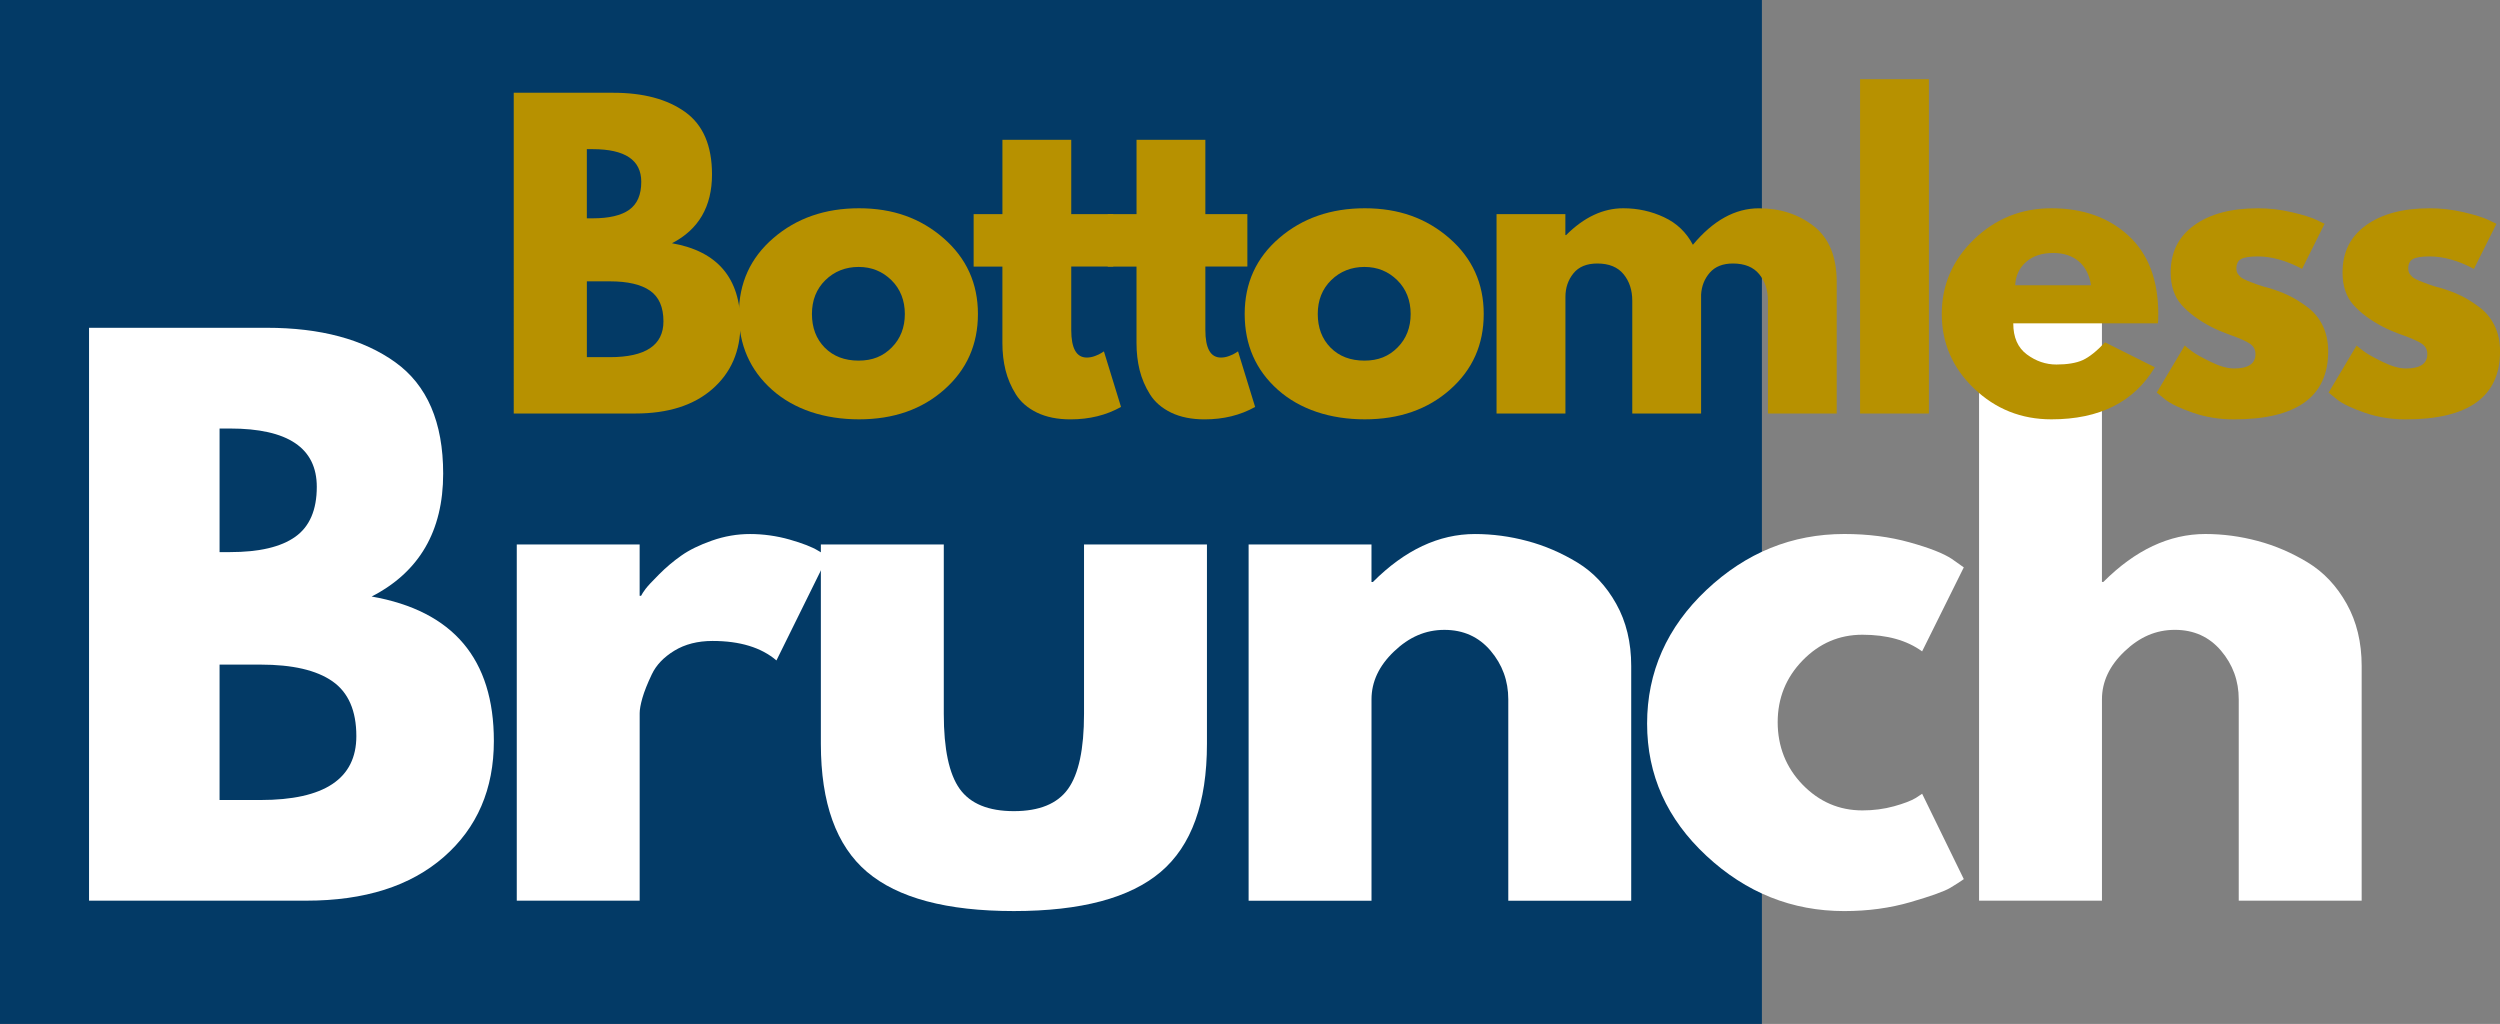
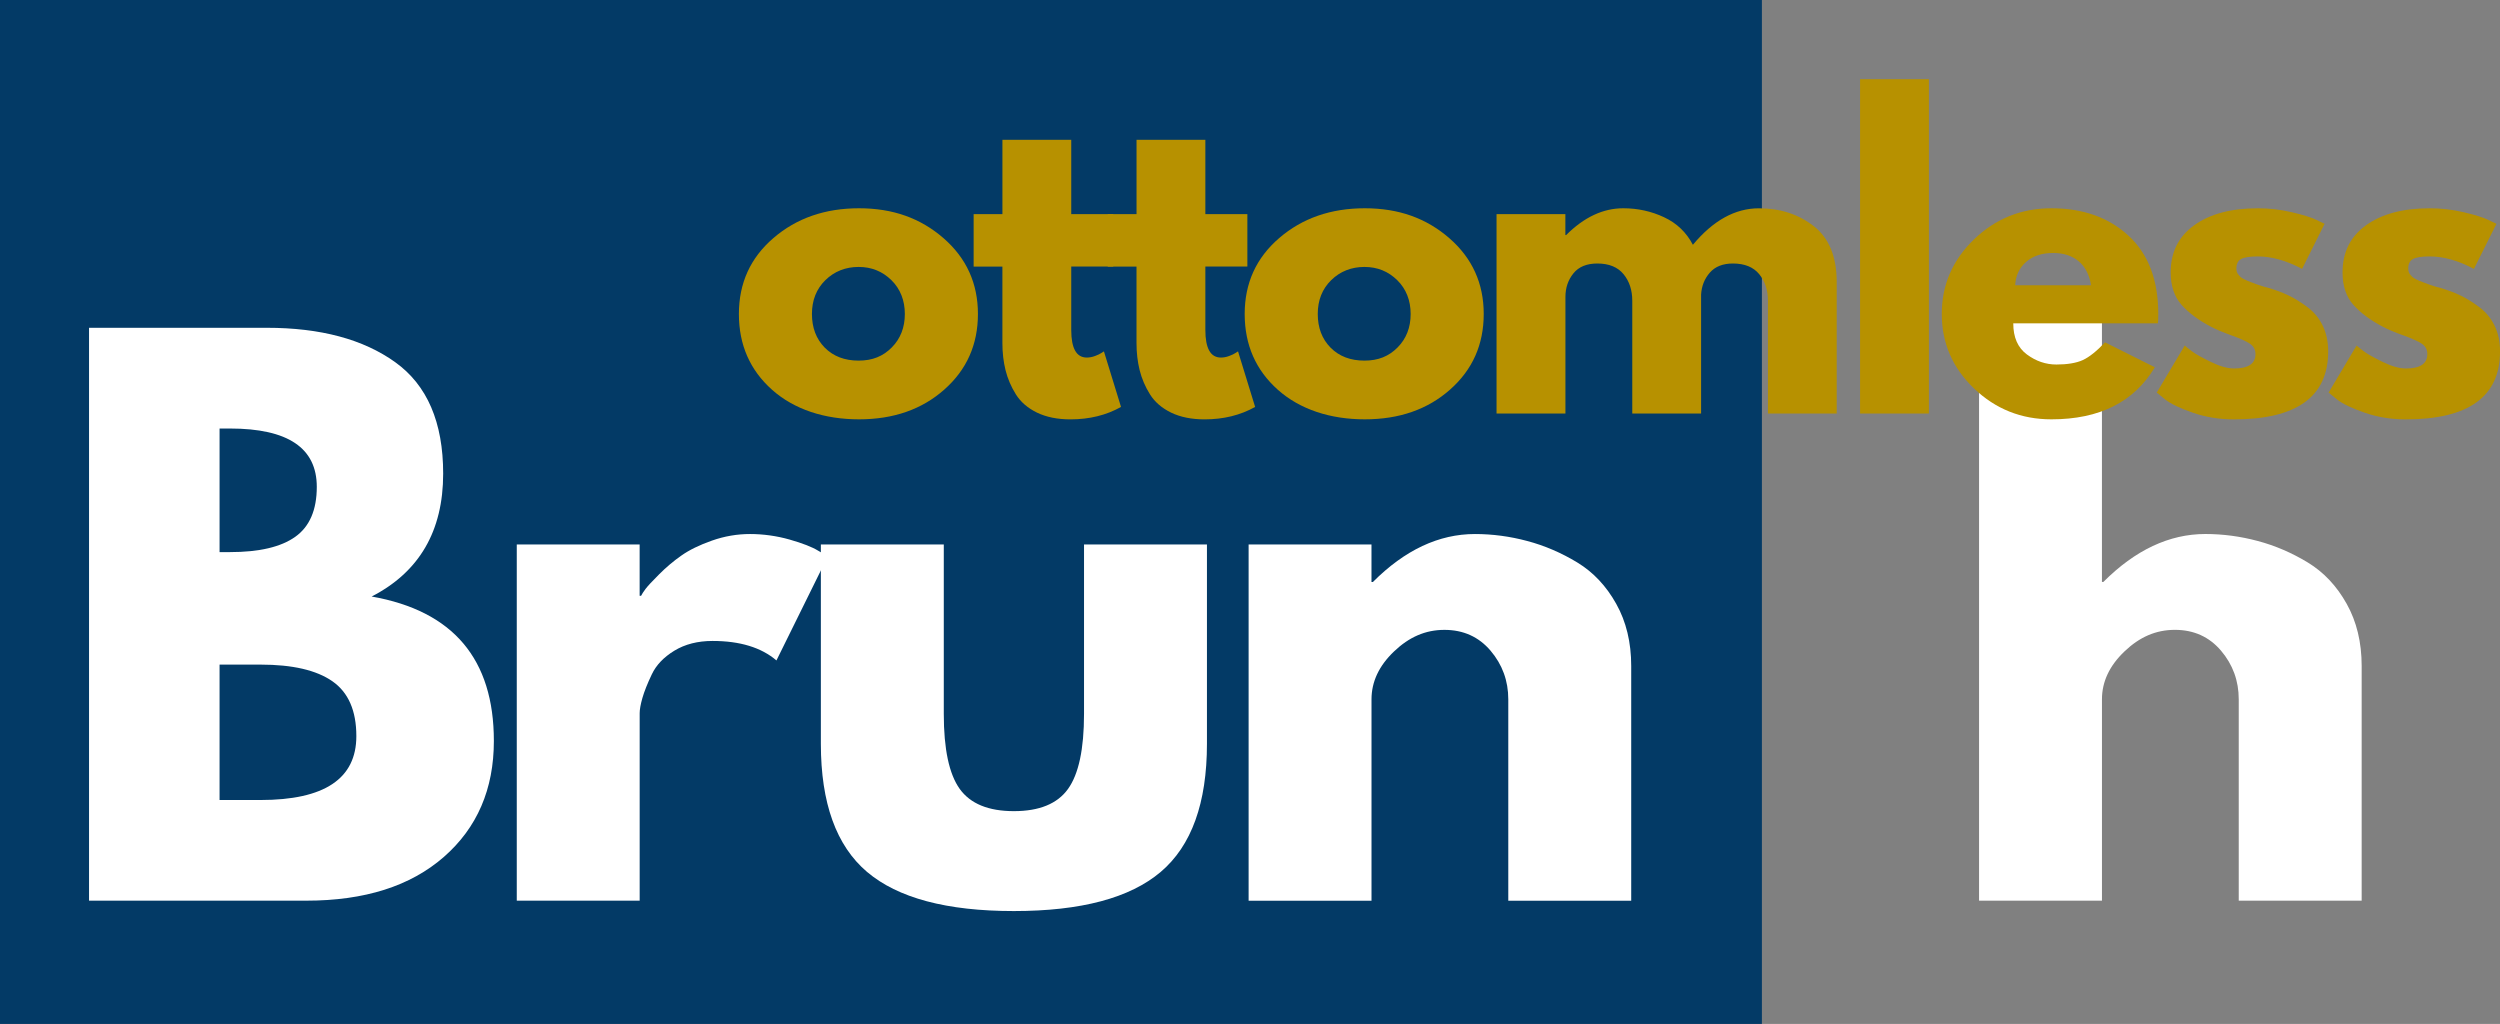
<svg xmlns="http://www.w3.org/2000/svg" id="Layer_2" viewBox="0 0 947.33 388">
  <rect x="0" y="0" width="947.33" height="388" fill="#808080" stroke="none" />
  <g id="Layer_1-2">
    <path d="M0,0h667.64v388H0V0Z" style="fill:#033a66; stroke-width:0px;" />
    <g id="Brunch">
      <path d="M33.74,124.21h67.35c20.34,0,36.57,4.35,48.67,13.04,12.11,8.68,18.17,22.76,18.17,42.23,0,21.75-9.04,37.27-27.1,46.56,30.88,5.45,46.31,23.69,46.31,54.73,0,18.25-6.32,32.91-18.96,43.96-12.63,11.04-29.99,16.56-52.08,16.56H33.74V124.21ZM83.2,209.21h3.96c11.04,0,19.28-1.93,24.71-5.79,5.44-3.86,8.17-10.17,8.17-18.94,0-14.73-10.96-22.1-32.88-22.1h-3.96v46.83ZM83.2,303.15h15.52c24.21,0,36.31-8.07,36.31-24.21,0-9.65-3.03-16.58-9.08-20.79-6.04-4.21-15.12-6.31-27.23-6.31h-15.52v51.31Z" style="fill:#fff; stroke-width:0px;" />
      <path d="M195.82,341.3v-134.98h46.56v19.46h.54c.34-.69.92-1.57,1.71-2.63.79-1.05,2.5-2.9,5.13-5.52,2.63-2.64,5.43-5.01,8.42-7.1,2.98-2.11,6.84-4,11.58-5.67,4.73-1.67,9.55-2.5,14.46-2.5s10.09.7,15,2.1c4.92,1.41,8.51,2.81,10.79,4.21l3.69,2.13-19.48,39.46c-5.78-4.92-13.85-7.38-24.21-7.38-5.61,0-10.44,1.23-14.48,3.69-4.03,2.46-6.88,5.45-8.54,8.96-1.67,3.5-2.85,6.48-3.56,8.94-.7,2.46-1.04,4.39-1.04,5.79v71.04h-46.56Z" style="fill:#fff; stroke-width:0px;" />
      <path d="M357.63,206.32v64.21c0,13.32,2.01,22.79,6.04,28.42,4.04,5.61,10.88,8.42,20.52,8.42s16.49-2.8,20.52-8.42c4.04-5.63,6.06-15.09,6.06-28.42v-64.21h46.58v75.52c0,22.45-5.83,38.63-17.5,48.54-11.67,9.91-30.22,14.85-55.67,14.85s-43.98-4.95-55.65-14.85c-11.66-9.92-17.48-26.09-17.48-48.54v-75.52h46.56Z" style="fill:#fff; stroke-width:0px;" />
      <path d="M473.14,341.3v-134.98h46.56v14.21h.54c12.09-12.11,24.98-18.17,38.67-18.17,6.67,0,13.28.89,19.85,2.65,6.58,1.75,12.9,4.47,18.96,8.15,6.05,3.68,10.96,8.91,14.73,15.67,3.78,6.75,5.67,14.6,5.67,23.54v88.94h-46.58v-76.31c0-7.01-2.24-13.15-6.71-18.42-4.47-5.26-10.31-7.9-17.5-7.9s-13.38,2.72-19.08,8.17c-5.7,5.43-8.54,11.48-8.54,18.15v76.31h-46.56Z" style="fill:#fff; stroke-width:0px;" />
-       <path d="M705.73,240.52c-8.78,0-16.33,3.24-22.65,9.73-6.31,6.49-9.46,14.29-9.46,23.42s3.15,17.19,9.46,23.69c6.32,6.49,13.86,9.73,22.65,9.73,4.21,0,8.19-.52,11.96-1.56,3.78-1.05,6.54-2.11,8.29-3.17l2.38-1.58,15.79,32.35c-1.24.89-2.95,1.99-5.15,3.31-2.18,1.31-7.18,3.1-14.98,5.38-7.81,2.28-16.19,3.42-25.15,3.42-19.82,0-37.23-6.97-52.23-20.92-15-13.94-22.5-30.65-22.5-50.13s7.5-36.52,22.5-50.65,32.41-21.19,52.23-21.19c8.96,0,17.21,1.06,24.75,3.17,7.54,2.1,12.89,4.2,16.04,6.31l4.48,3.17-15.79,31.83c-5.79-4.21-13.33-6.31-22.63-6.31Z" style="fill:#fff; stroke-width:0px;" />
      <path d="M749.93,341.3V115h46.56v105.52h.54c12.09-12.11,24.98-18.17,38.67-18.17,6.67,0,13.28.89,19.85,2.65,6.58,1.75,12.9,4.47,18.96,8.15,6.05,3.68,10.96,8.91,14.73,15.67,3.78,6.75,5.67,14.6,5.67,23.54v88.94h-46.58v-76.31c0-7.01-2.24-13.15-6.71-18.42-4.47-5.26-10.31-7.9-17.5-7.9s-13.38,2.72-19.08,8.17c-5.7,5.43-8.54,11.48-8.54,18.15v76.31h-46.56Z" style="fill:#fff; stroke-width:0px;" />
    </g>
    <g id="Bottomless">
-       <path d="M194.67,35.15h37.71c11.4,0,20.48,2.43,27.25,7.29,6.78,4.86,10.17,12.74,10.17,23.65,0,12.18-5.06,20.88-15.17,26.08,17.29,3.04,25.94,13.26,25.94,30.65,0,10.21-3.54,18.41-10.63,24.6-7.07,6.18-16.79,9.27-29.17,9.27h-46.1V35.15ZM222.38,82.73h2.21c6.18,0,10.79-1.07,13.83-3.23,3.05-2.17,4.58-5.7,4.58-10.6,0-8.25-6.14-12.38-18.42-12.38h-2.21v26.21ZM222.38,135.34h8.69c13.55,0,20.33-4.52,20.33-13.56,0-5.4-1.7-9.28-5.08-11.63-3.39-2.36-8.47-3.54-15.25-3.54h-8.69v28.73Z" style="fill:#b79100; stroke-width:0px;" />
      <path d="M292.57,147.71c-8.39-7.47-12.58-17.05-12.58-28.73s4.36-21.29,13.1-28.79c8.73-7.51,19.54-11.27,32.42-11.27s23.34,3.78,32.02,11.33c8.69,7.56,13.04,17.14,13.04,28.73s-4.25,21.14-12.75,28.65c-8.49,7.52-19.26,11.27-32.31,11.27s-24.54-3.73-32.94-11.19ZM312.75,106.17c-3.39,3.33-5.08,7.6-5.08,12.81s1.61,9.46,4.85,12.75c3.25,3.28,7.53,4.92,12.83,4.92s9.29-1.67,12.58-5,4.94-7.55,4.94-12.67-1.7-9.48-5.08-12.81c-3.39-3.34-7.54-5.02-12.44-5.02s-9.22,1.68-12.6,5.02Z" style="fill:#b79100; stroke-width:0px;" />
      <path d="M379.85,81.13v-28.15h26.08v28.15h15.92v19.88h-15.92v24.02c0,6.97,1.96,10.46,5.9,10.46.98,0,2.01-.19,3.08-.58,1.08-.4,1.92-.8,2.5-1.19l.9-.58,6.48,21.06c-5.6,3.14-11.98,4.71-19.15,4.71-4.92,0-9.15-.85-12.69-2.56-3.53-1.72-6.2-4.03-8.02-6.94-1.81-2.9-3.1-5.94-3.9-9.13-.79-3.19-1.19-6.61-1.19-10.25v-29.02h-10.9v-19.88h10.9Z" style="fill:#b79100; stroke-width:0px;" />
      <path d="M430.67,81.13v-28.15h26.08v28.15h15.92v19.88h-15.92v24.02c0,6.97,1.96,10.46,5.9,10.46.98,0,2.01-.19,3.08-.58,1.08-.4,1.92-.8,2.5-1.19l.9-.58,6.48,21.06c-5.6,3.14-11.98,4.71-19.15,4.71-4.92,0-9.15-.85-12.69-2.56-3.53-1.72-6.2-4.03-8.02-6.94-1.81-2.9-3.1-5.94-3.9-9.13-.79-3.19-1.19-6.61-1.19-10.25v-29.02h-10.9v-19.88h10.9Z" style="fill:#b79100; stroke-width:0px;" />
      <path d="M567.09,156.69v-75.56h26.08v7.94h.29c6.78-6.76,13.99-10.15,21.65-10.15,5.5,0,10.65,1.14,15.46,3.4,4.82,2.25,8.46,5.73,10.92,10.44,7.67-9.22,16.01-13.83,25.04-13.83,8.05,0,14.98,2.26,20.77,6.77,5.79,4.52,8.69,11.58,8.69,21.21v49.79h-26.06v-42.73c0-4.03-1.1-7.39-3.31-10.08-2.21-2.69-5.53-4.04-9.96-4.04-3.82,0-6.74,1.16-8.75,3.46-2.02,2.31-3.12,5.08-3.31,8.31v45.08h-26.08v-42.73c0-4.03-1.1-7.39-3.31-10.08-2.21-2.69-5.52-4.04-9.94-4.04-4.03,0-7.05,1.25-9.06,3.75-2.02,2.5-3.02,5.47-3.02,8.92v44.19h-26.08Z" style="fill:#b79100; stroke-width:0px;" />
      <path d="M704.84,156.69V30.01h26.08v126.69h-26.08Z" style="fill:#b79100; stroke-width:0px;" />
      <path d="M484.23,147.71c-8.39-7.47-12.58-17.05-12.58-28.73s4.36-21.29,13.1-28.79c8.73-7.51,19.54-11.27,32.42-11.27s23.34,3.78,32.02,11.33c8.69,7.56,13.04,17.14,13.04,28.73s-4.25,21.14-12.75,28.65c-8.49,7.52-19.26,11.27-32.31,11.27s-24.54-3.73-32.94-11.19ZM504.42,106.17c-3.39,3.33-5.08,7.6-5.08,12.81s1.61,9.46,4.85,12.75c3.25,3.28,7.53,4.92,12.83,4.92s9.29-1.67,12.58-5,4.94-7.55,4.94-12.67-1.7-9.48-5.08-12.81c-3.39-3.34-7.54-5.02-12.44-5.02s-9.22,1.68-12.6,5.02Z" style="fill:#b79100; stroke-width:0px;" />
      <path d="M817.68,122.53h-54.79c0,5.29,1.71,9.22,5.15,11.77,3.44,2.56,7.18,3.83,11.21,3.83s7.55-.56,10-1.69c2.46-1.14,5.26-3.38,8.4-6.71l18.88,9.44c-7.86,13.16-20.93,19.73-39.19,19.73-11.41,0-21.18-3.9-29.33-11.71-8.14-7.8-12.21-17.21-12.21-28.21s4.07-20.42,12.21-28.27c8.15-7.86,17.93-11.79,29.33-11.79,11.97,0,21.71,3.47,29.23,10.4,7.51,6.92,11.27,16.81,11.27,29.67,0,1.77-.05,2.95-.15,3.54ZM763.62,108.09h28.73c-.6-3.93-2.15-6.95-4.65-9.06-2.5-2.11-5.72-3.17-9.65-3.17-4.32,0-7.76,1.14-10.31,3.4-2.56,2.25-3.93,5.2-4.13,8.83Z" style="fill:#b79100; stroke-width:0px;" />
      <path d="M855.54,78.92c4.32,0,8.59.49,12.81,1.48,4.22.97,7.36,1.95,9.44,2.94l3.08,1.46-8.54,17.1c-5.89-3.15-11.49-4.73-16.79-4.73-2.95,0-5.04.32-6.27.96-1.22.64-1.83,1.85-1.83,3.63,0,.39.05.78.15,1.17.09.39.29.76.58,1.1.3.35.57.65.81.9.25.24.67.51,1.25.81.59.29,1.06.52,1.4.67.34.14.92.35,1.71.65s1.38.52,1.77.67c.39.14,1.05.36,1.98.67.94.29,1.66.49,2.15.58,3.04.89,5.69,1.88,7.94,2.96,2.26,1.07,4.65,2.54,7.15,4.42,2.51,1.86,4.46,4.22,5.83,7.06,1.38,2.85,2.06,6.09,2.06,9.73,0,17.18-11.93,25.77-35.79,25.77-5.41,0-10.54-.83-15.4-2.5-4.86-1.67-8.38-3.34-10.54-5.02l-3.23-2.65,10.6-17.81c.78.68,1.8,1.49,3.08,2.42,1.28.93,3.58,2.21,6.92,3.83,3.34,1.63,6.25,2.44,8.71,2.44,5.4,0,8.1-1.82,8.1-5.46,0-1.67-.69-2.96-2.06-3.9-1.38-.93-3.71-1.98-7-3.17-3.29-1.18-5.87-2.26-7.73-3.25-4.72-2.46-8.46-5.23-11.21-8.31-2.75-3.09-4.13-7.2-4.13-12.31,0-7.65,2.97-13.61,8.92-17.88,5.94-4.28,13.97-6.42,24.08-6.42Z" style="fill:#b79100; stroke-width:0px;" />
      <path d="M920.66,78.92c4.32,0,8.59.49,12.81,1.48,4.22.97,7.36,1.95,9.44,2.94l3.08,1.46-8.54,17.1c-5.89-3.15-11.49-4.73-16.79-4.73-2.95,0-5.04.32-6.27.96-1.22.64-1.83,1.85-1.83,3.63,0,.39.05.78.15,1.17.09.39.29.76.58,1.1.3.35.57.65.81.9.25.24.67.51,1.25.81.59.29,1.06.52,1.4.67.34.14.92.35,1.71.65s1.38.52,1.77.67c.39.14,1.05.36,1.98.67.94.29,1.66.49,2.15.58,3.04.89,5.69,1.88,7.94,2.96,2.26,1.07,4.65,2.54,7.15,4.42,2.51,1.86,4.46,4.22,5.83,7.06,1.38,2.85,2.06,6.09,2.06,9.73,0,17.18-11.93,25.77-35.79,25.77-5.41,0-10.54-.83-15.4-2.5-4.86-1.67-8.38-3.34-10.54-5.02l-3.23-2.65,10.6-17.81c.78.68,1.8,1.49,3.08,2.42,1.28.93,3.58,2.21,6.92,3.83,3.34,1.63,6.25,2.44,8.71,2.44,5.4,0,8.1-1.82,8.1-5.46,0-1.67-.69-2.96-2.06-3.9-1.38-.93-3.71-1.98-7-3.17-3.29-1.18-5.87-2.26-7.73-3.25-4.72-2.46-8.46-5.23-11.21-8.31-2.75-3.09-4.13-7.2-4.13-12.31,0-7.65,2.97-13.61,8.92-17.88,5.94-4.28,13.97-6.42,24.08-6.42Z" style="fill:#b79100; stroke-width:0px;" />
    </g>
  </g>
</svg>